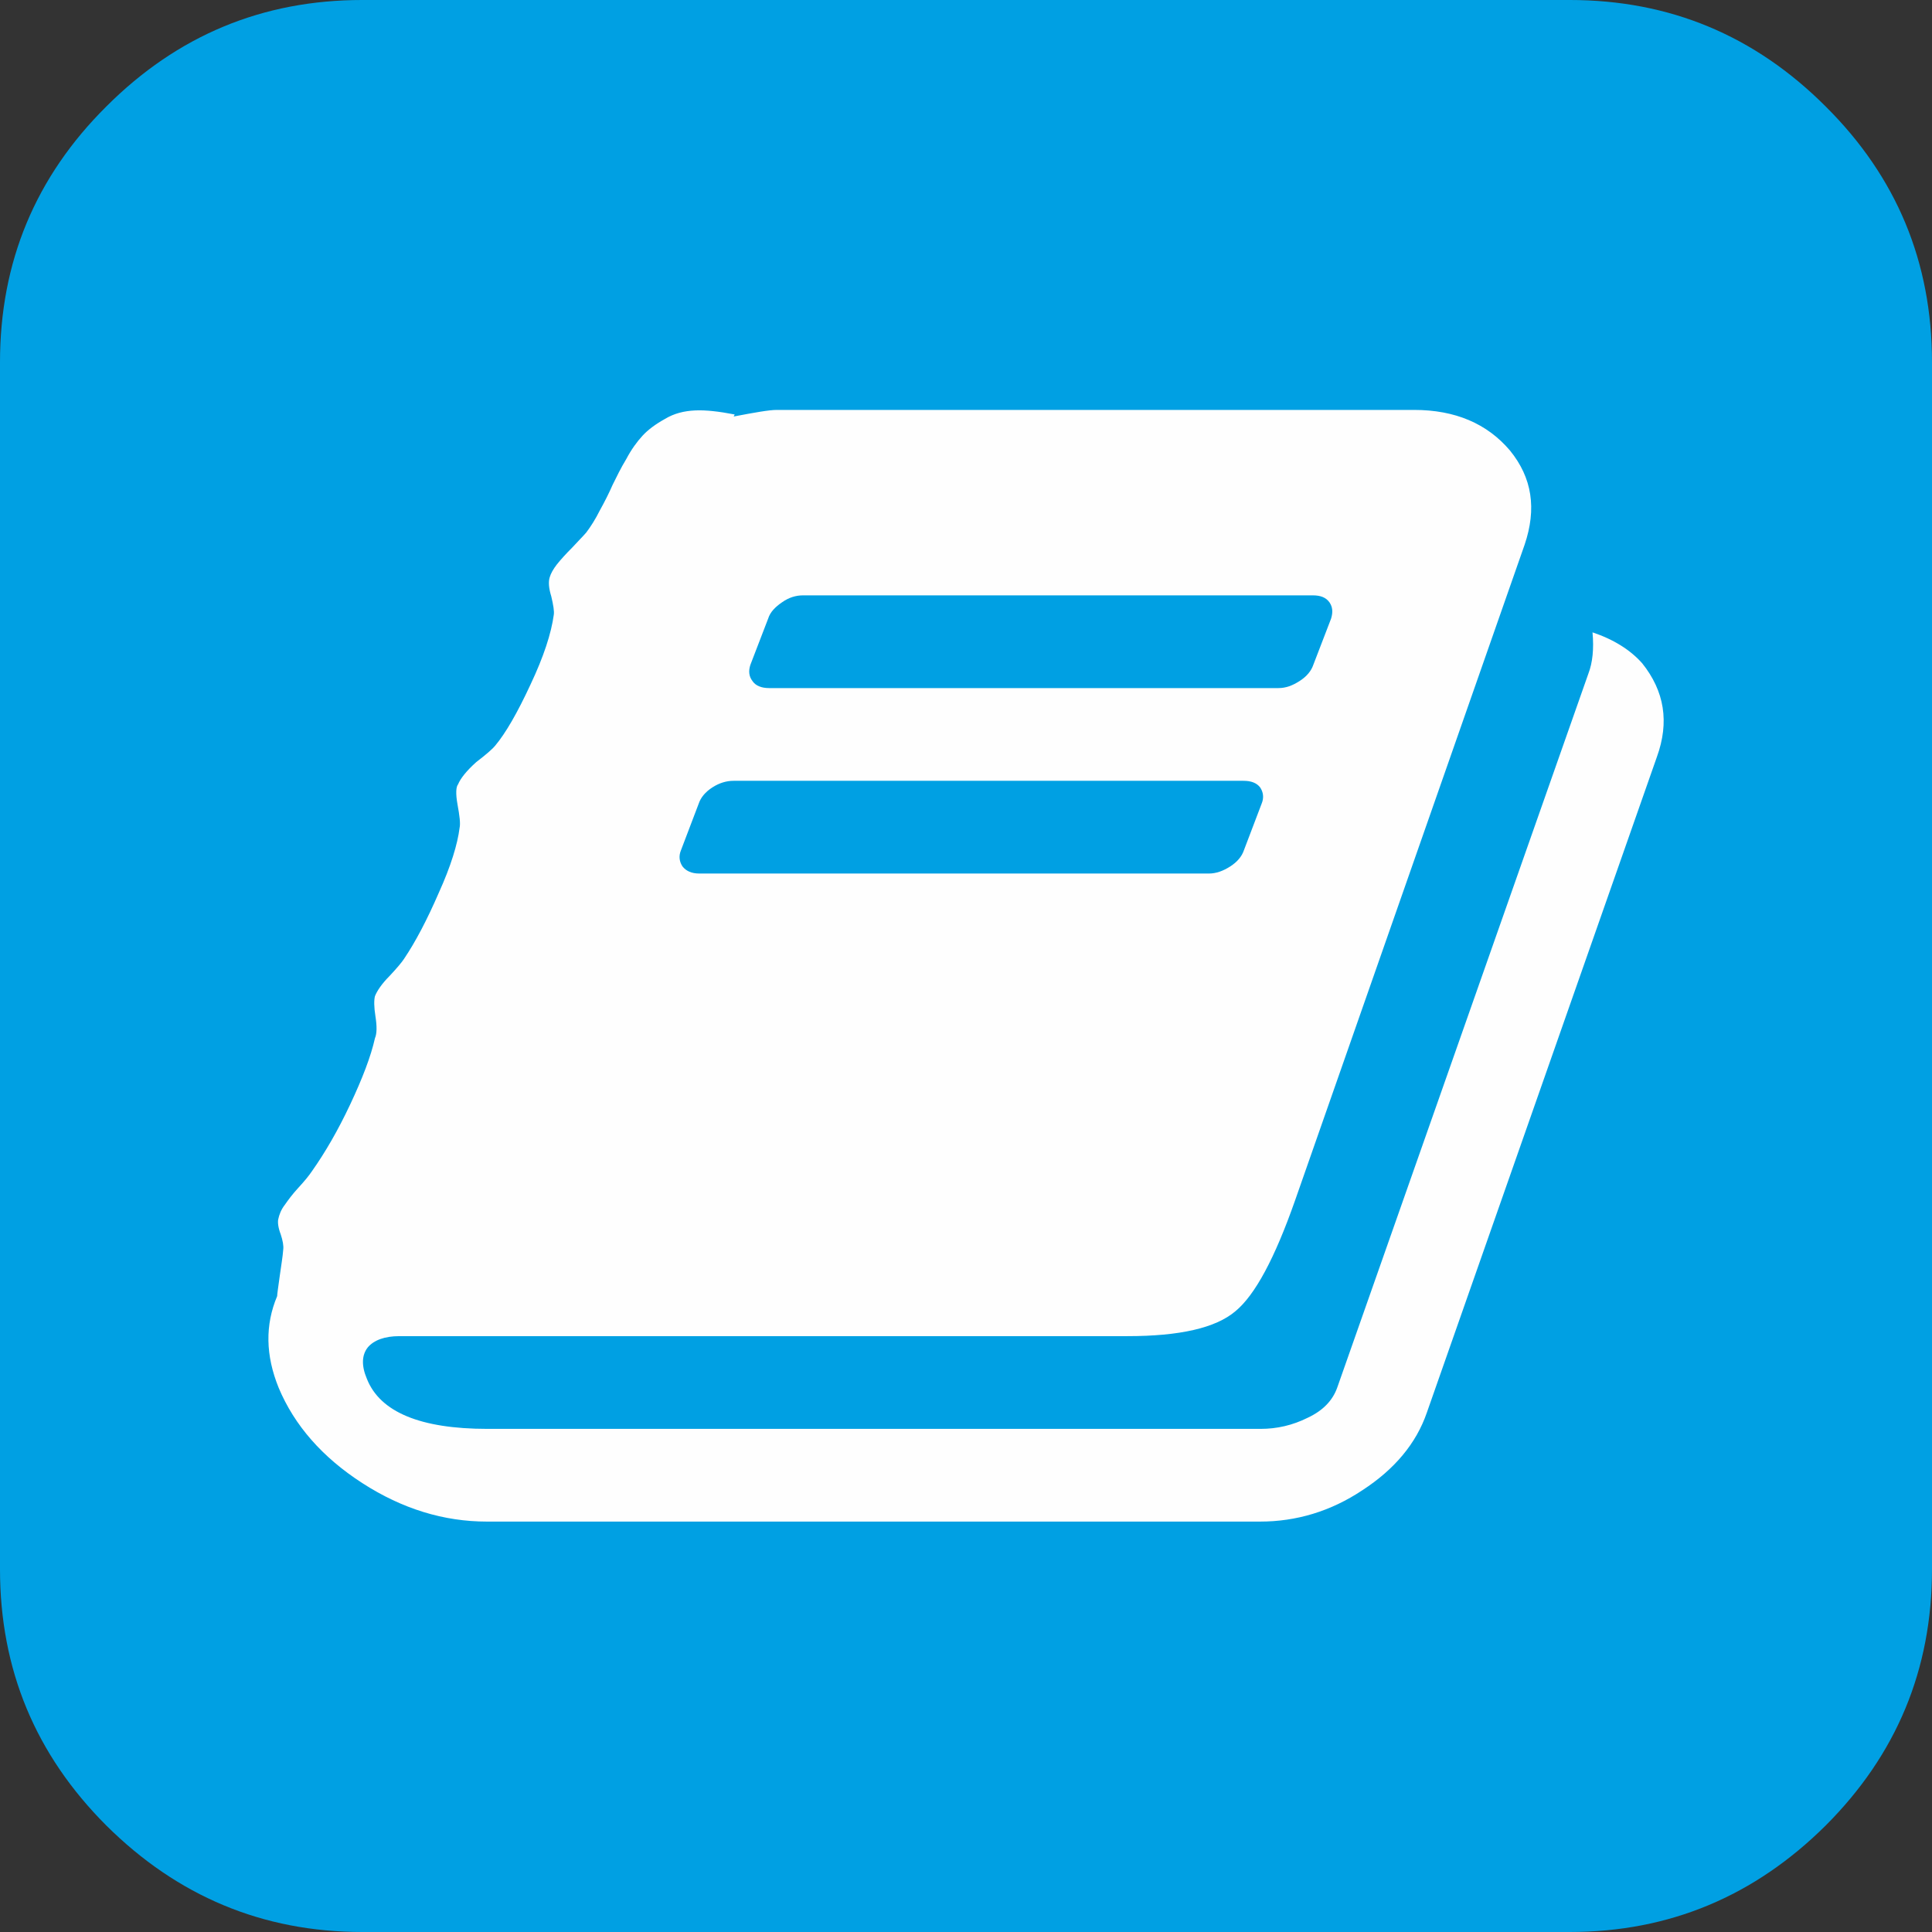
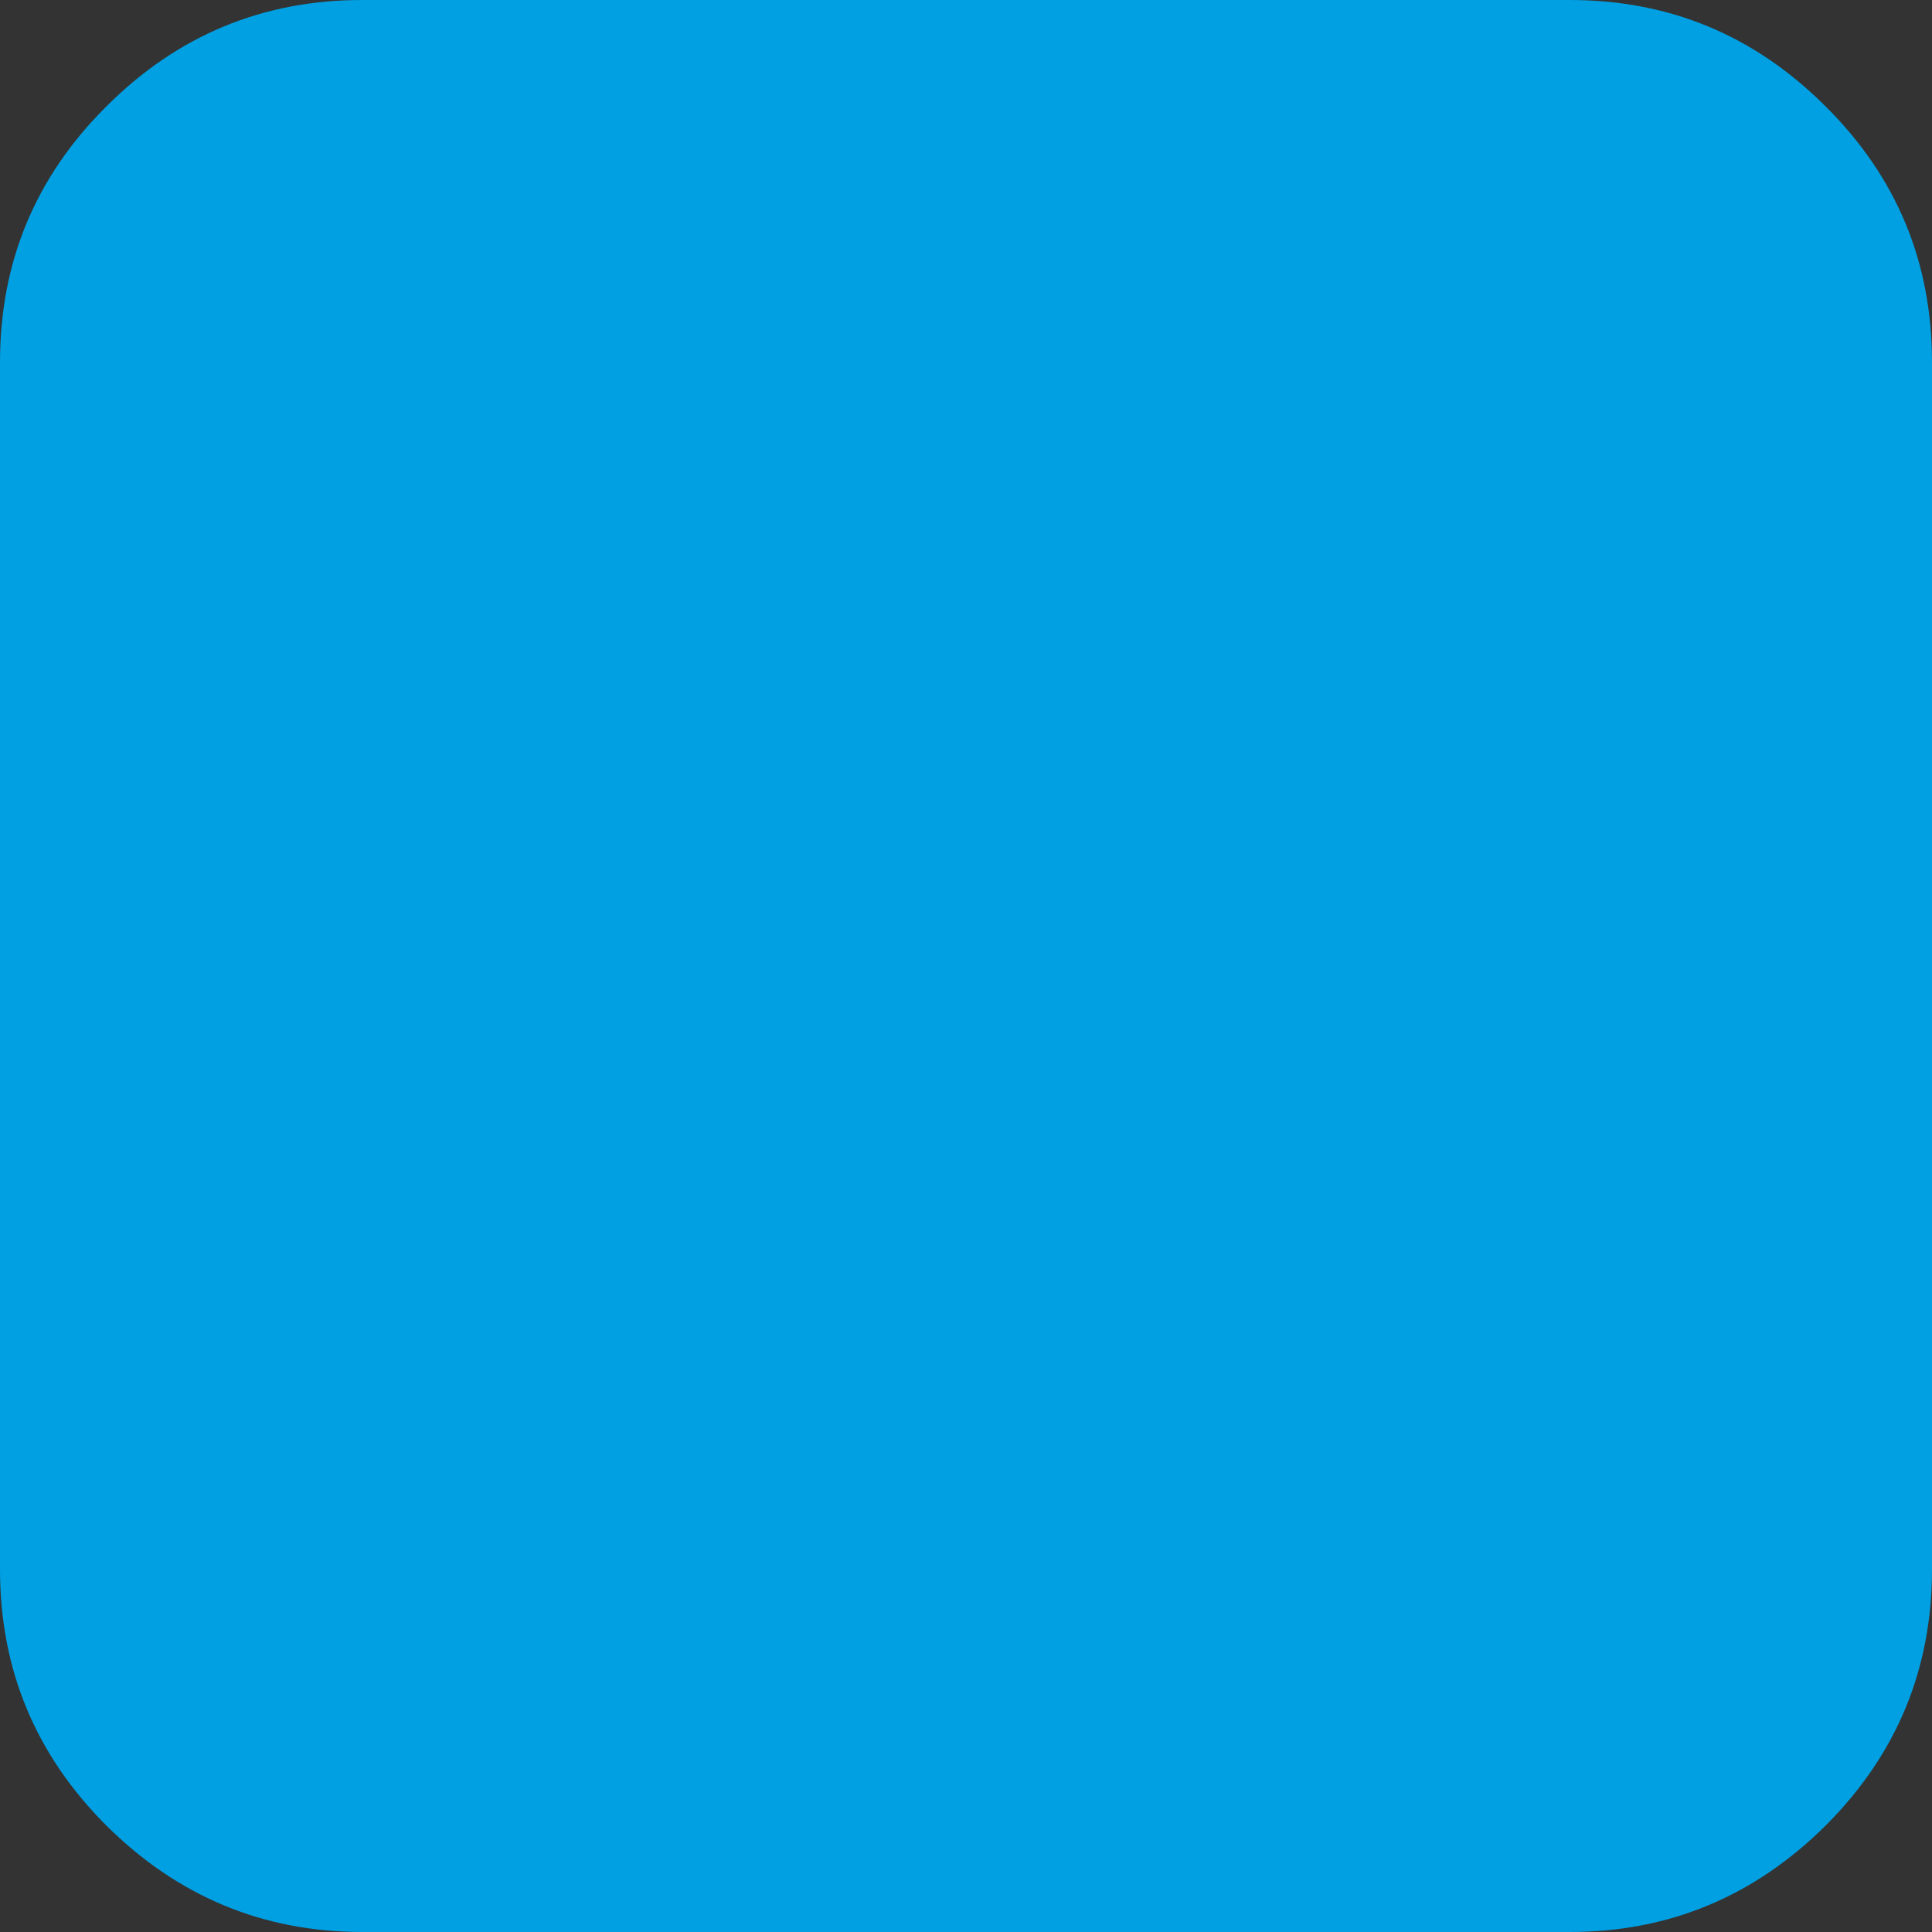
<svg xmlns="http://www.w3.org/2000/svg" xml:space="preserve" width="90px" height="90px" version="1.0" style="shape-rendering:geometricPrecision; text-rendering:geometricPrecision; image-rendering:optimizeQuality; fill-rule:evenodd; clip-rule:evenodd" viewBox="0 0 38.13 38.13">
  <rect x="0" y="0" width="38.13" height="38.13" fill="#333333" stroke="none" />
  <defs>
    <style type="text/css">
   
    .fil0 {fill:#00A0E3}
    .fil1 {fill:#FEFEFE;fill-rule:nonzero}
   
  </style>
  </defs>
  <g id="Vrstva_x0020_1">
    <g id="_2990529355296">
      <path class="fil0" d="M38.13 7.15l0 23.82c0,1.98 -0.7,3.66 -2.1,5.06 -1.4,1.39 -3.08,2.1 -5.05,2.1l-23.83 0c-1.97,0 -3.65,-0.71 -5.05,-2.1 -1.4,-1.4 -2.1,-3.08 -2.1,-5.06l0 -23.82c0,-1.98 0.7,-3.66 2.1,-5.05 1.4,-1.4 3.08,-2.1 5.05,-2.1l23.83 0c1.97,0 3.65,0.7 5.05,2.1 1.4,1.39 2.1,3.07 2.1,5.05z" />
-       <path class="fil1" d="M13.44 16.78c-0.05,0.12 -0.03,0.23 0.03,0.32 0.07,0.09 0.18,0.14 0.33,0.14l10.06 0c0.14,0 0.28,-0.05 0.42,-0.14 0.14,-0.09 0.23,-0.2 0.27,-0.32l0.35 -0.92c0.05,-0.12 0.03,-0.23 -0.03,-0.32 -0.07,-0.09 -0.18,-0.13 -0.33,-0.13l-10.06 0c-0.14,0 -0.28,0.04 -0.42,0.13 -0.14,0.09 -0.23,0.2 -0.27,0.32l-0.35 0.92zm1.37 -3.66c-0.04,0.12 -0.03,0.23 0.04,0.32 0.06,0.09 0.17,0.14 0.33,0.14l10.05 0c0.15,0 0.28,-0.05 0.42,-0.14 0.14,-0.09 0.23,-0.2 0.27,-0.32l0.35 -0.91c0.04,-0.13 0.03,-0.23 -0.03,-0.32 -0.07,-0.1 -0.18,-0.14 -0.33,-0.14l-10.06 0c-0.14,0 -0.28,0.04 -0.42,0.14 -0.13,0.09 -0.23,0.19 -0.27,0.32l-0.35 0.91zm17.6 -0.03c0.44,0.55 0.54,1.16 0.29,1.85l-4.54 12.94c-0.21,0.61 -0.64,1.12 -1.27,1.53 -0.63,0.42 -1.31,0.62 -2.02,0.62l-15.26 0c-0.85,0 -1.67,-0.25 -2.46,-0.76 -0.79,-0.51 -1.34,-1.14 -1.65,-1.88 -0.26,-0.64 -0.27,-1.24 -0.03,-1.81 0,-0.04 0.02,-0.17 0.05,-0.39 0.03,-0.22 0.06,-0.39 0.07,-0.53 0.01,-0.07 -0.01,-0.18 -0.05,-0.3 -0.05,-0.13 -0.06,-0.23 -0.05,-0.29 0.02,-0.1 0.06,-0.2 0.13,-0.29 0.07,-0.1 0.15,-0.21 0.27,-0.34 0.12,-0.13 0.21,-0.24 0.27,-0.33 0.26,-0.37 0.51,-0.8 0.75,-1.31 0.24,-0.51 0.41,-0.95 0.49,-1.31 0.04,-0.09 0.04,-0.24 0.01,-0.43 -0.03,-0.19 -0.03,-0.32 -0.01,-0.4 0.04,-0.1 0.13,-0.24 0.29,-0.4 0.15,-0.16 0.24,-0.27 0.28,-0.33 0.23,-0.34 0.46,-0.78 0.69,-1.31 0.24,-0.53 0.37,-0.96 0.41,-1.28 0.02,-0.09 0,-0.24 -0.04,-0.46 -0.04,-0.22 -0.03,-0.35 0.01,-0.4 0.05,-0.12 0.17,-0.27 0.36,-0.44 0.21,-0.16 0.33,-0.27 0.37,-0.32 0.21,-0.25 0.44,-0.65 0.7,-1.21 0.26,-0.55 0.41,-1.01 0.46,-1.38 0.01,-0.07 -0.01,-0.19 -0.05,-0.36 -0.05,-0.16 -0.06,-0.29 -0.03,-0.38 0.02,-0.07 0.07,-0.16 0.14,-0.25 0.08,-0.1 0.18,-0.21 0.3,-0.33 0.12,-0.13 0.22,-0.23 0.28,-0.3 0.09,-0.12 0.18,-0.26 0.27,-0.44 0.1,-0.18 0.18,-0.34 0.25,-0.5 0.08,-0.16 0.16,-0.33 0.27,-0.51 0.1,-0.19 0.21,-0.34 0.32,-0.46 0.11,-0.12 0.26,-0.23 0.44,-0.33 0.18,-0.11 0.38,-0.16 0.6,-0.17 0.21,-0.01 0.47,0.02 0.78,0.08l-0.02 0.04c0.42,-0.08 0.7,-0.13 0.85,-0.13l12.58 0c0.81,0 1.44,0.27 1.89,0.8 0.44,0.54 0.53,1.15 0.29,1.86l-4.53 12.94c-0.4,1.14 -0.79,1.87 -1.18,2.19 -0.39,0.33 -1.1,0.49 -2.13,0.49l-14.37 0c-0.29,0 -0.5,0.08 -0.62,0.22 -0.12,0.15 -0.13,0.36 -0.02,0.62 0.26,0.66 1.06,0.99 2.38,0.99l15.26 0c0.32,0 0.63,-0.07 0.93,-0.22 0.3,-0.14 0.49,-0.34 0.58,-0.59l4.96 -14.1c0.08,-0.21 0.11,-0.48 0.08,-0.81 0.42,0.14 0.75,0.35 0.98,0.61z" />
    </g>
  </g>
</svg>